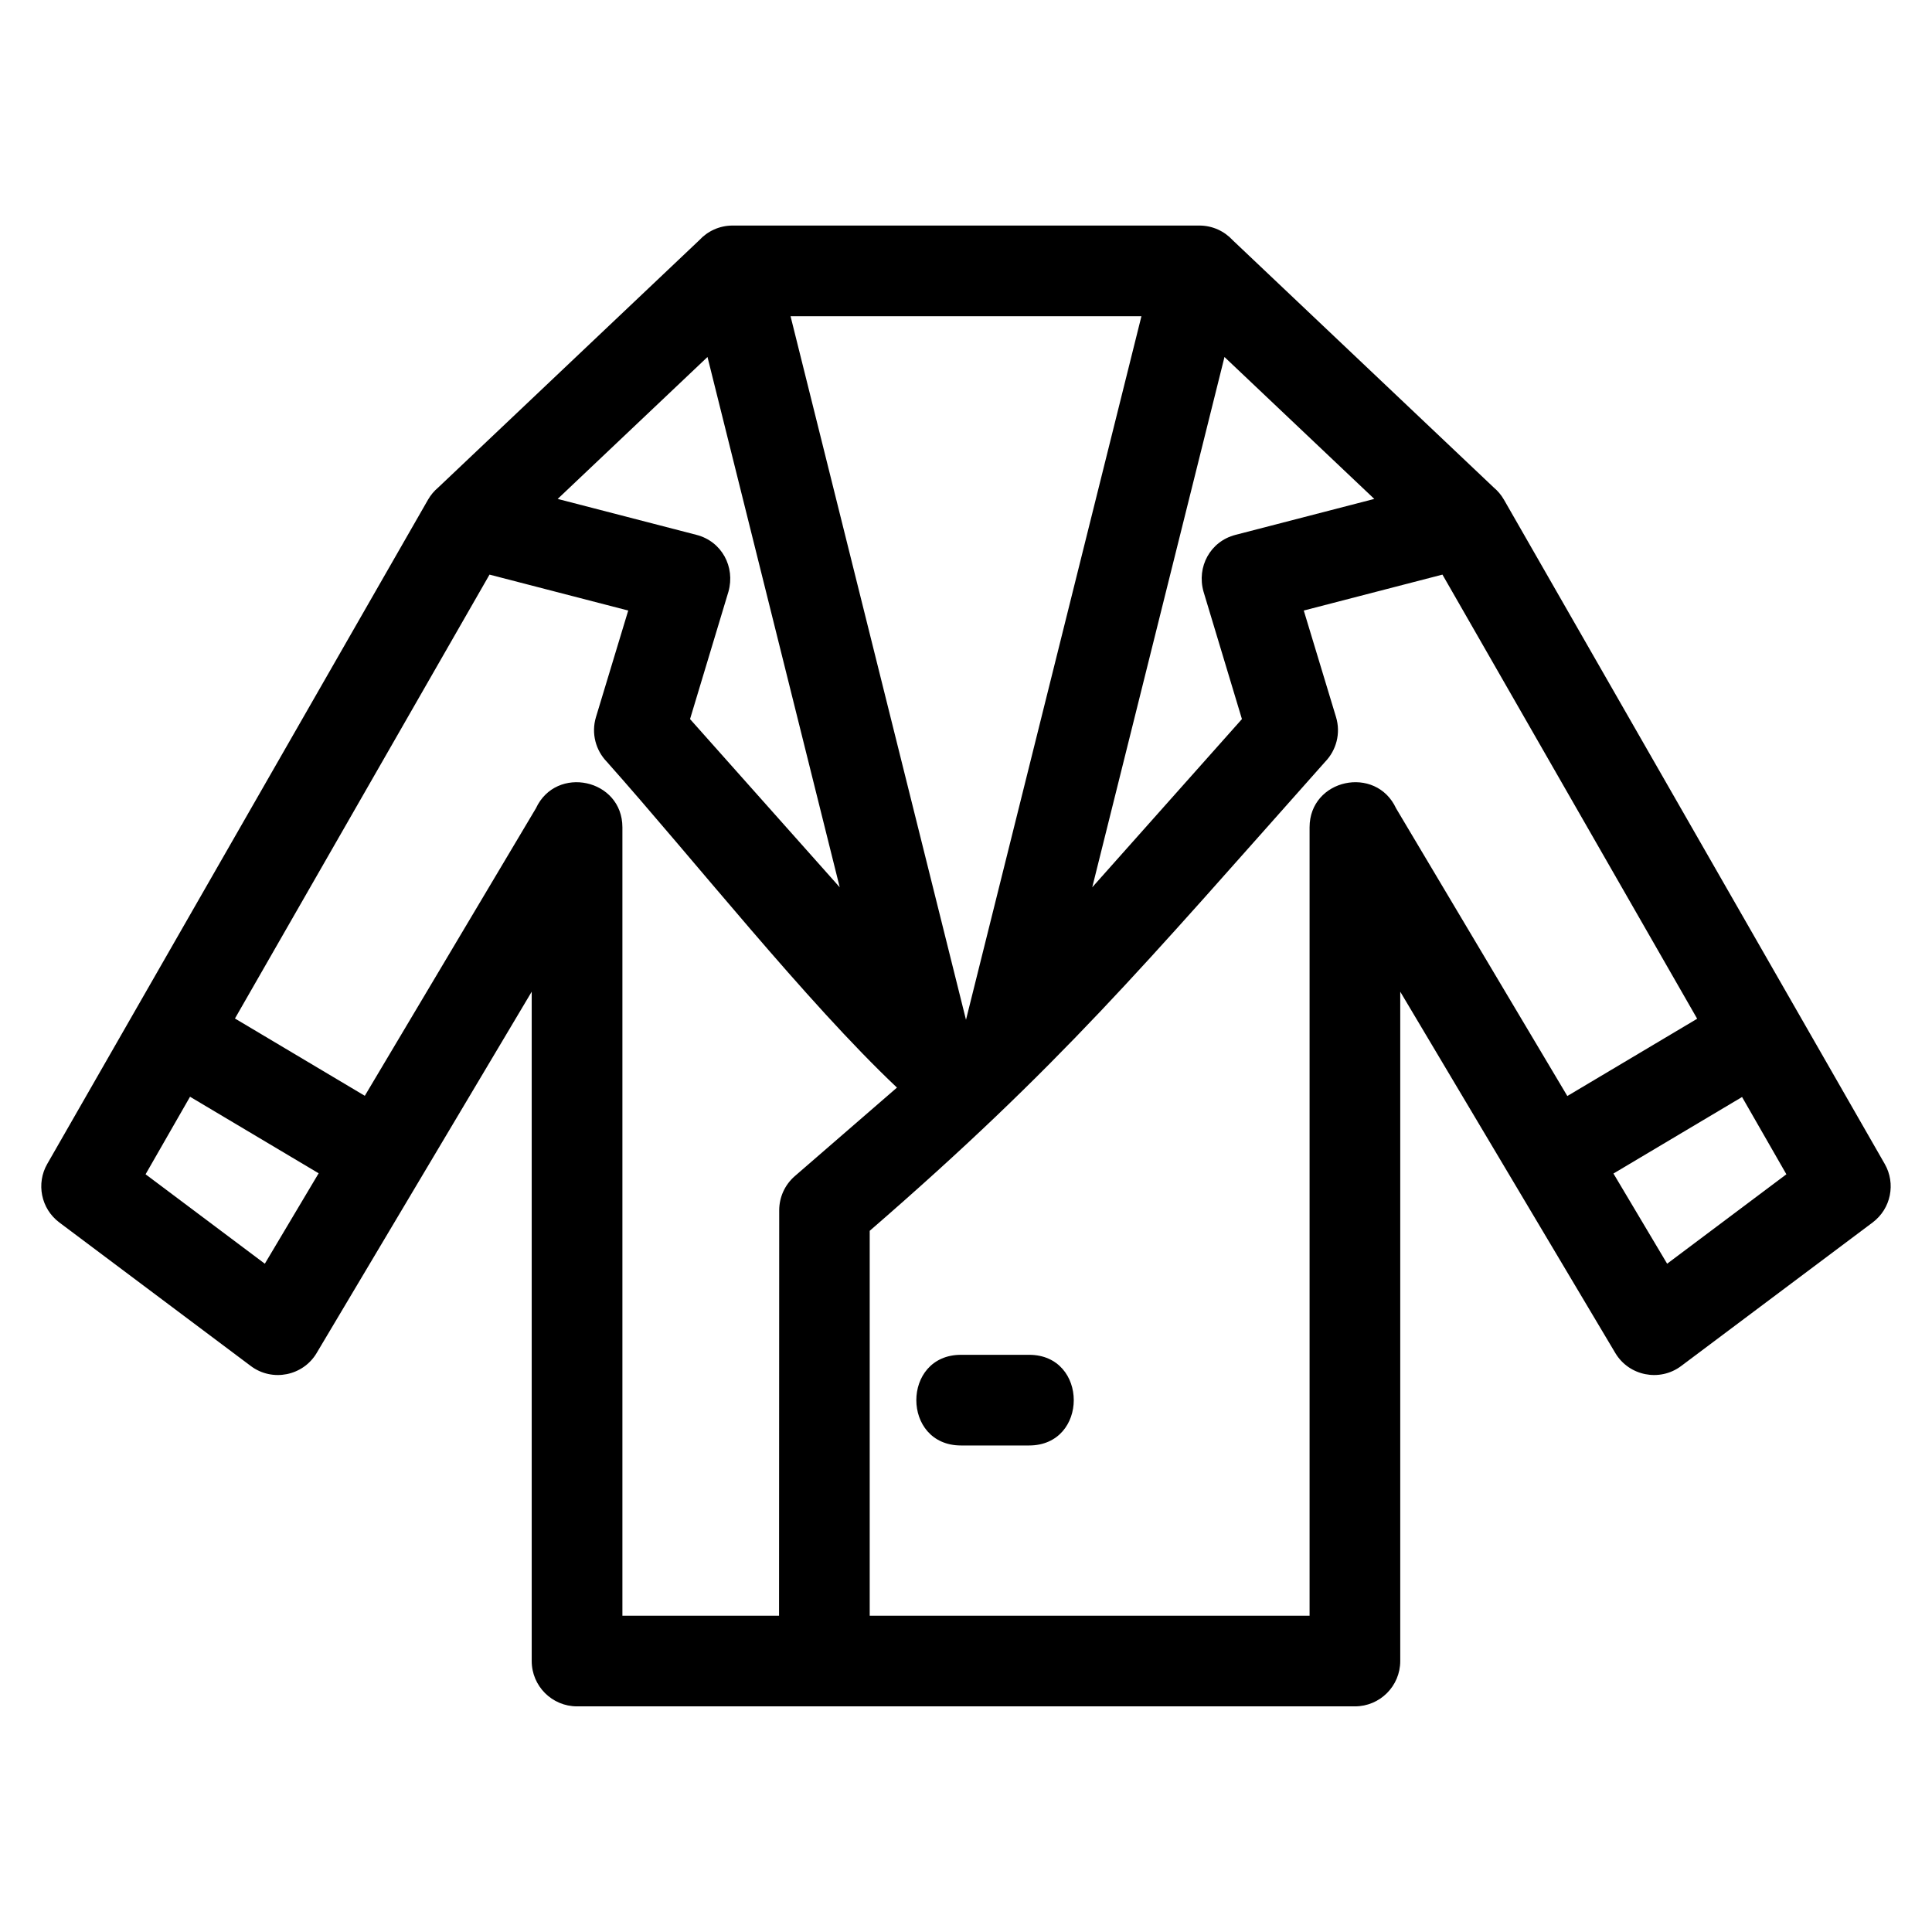
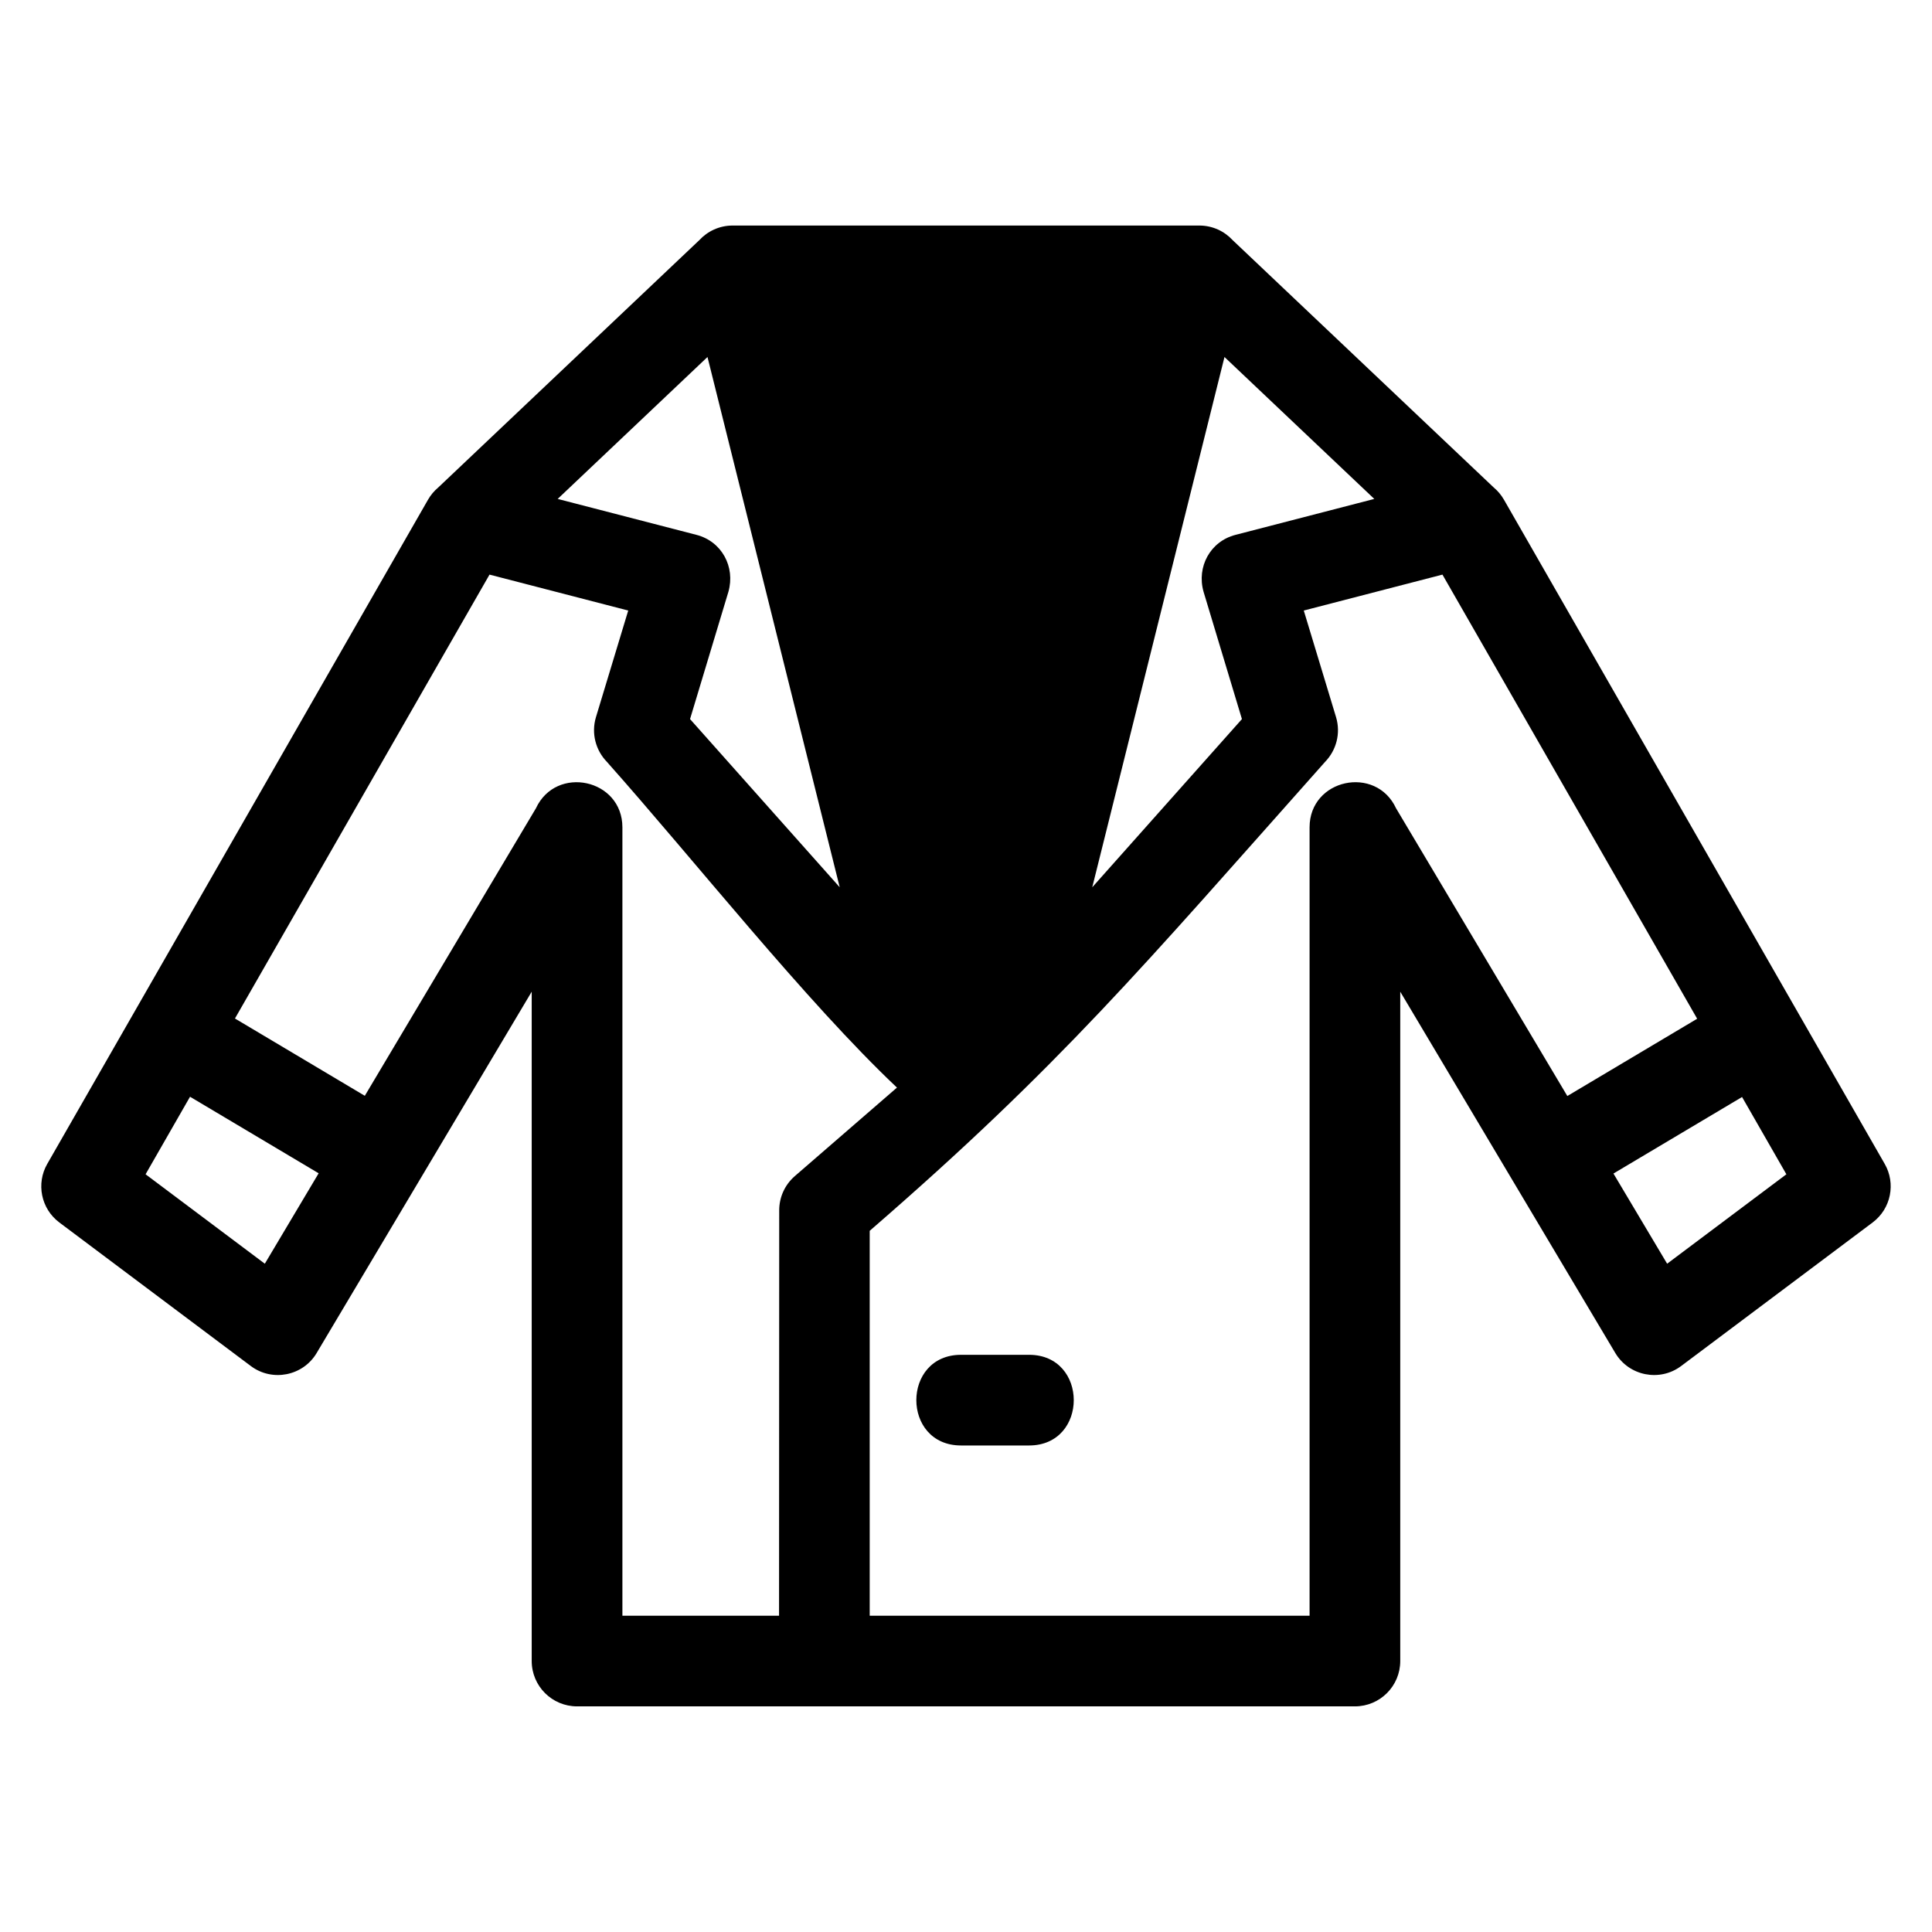
<svg xmlns="http://www.w3.org/2000/svg" fill="#000000" width="800px" height="800px" version="1.1" viewBox="144 144 512 512">
-   <path d="m468.5 238.61-35.043 140.53 39.668-44.574-10.176-33.762c-1.863-6.582 1.773-13.324 8.457-15.055l36.797-9.527zm-262.24 175.3 34.418 20.488 45.344-76.184c5.356-11.543 22.922-7.812 22.922 5.047v208.92h41.512l0.043-107.44c0-3.356 1.406-6.688 4.137-9.059l27.07-23.457c-24.051-22.719-53.875-60.488-76.887-86.344-2.934-3.027-4.188-7.523-2.879-11.848l8.547-28.234-36.758-9.52-67.461 117.63zm21.664 88.645c-3.629 6.109-11.789 7.707-17.453 3.457l-50.746-38.043c-4.887-3.664-6.172-10.348-3.207-15.512l100.91-176.03c0.727-1.262 1.641-2.344 2.703-3.231l69.176-65.535c2.195-2.387 5.344-3.887 8.848-3.887h123.68c3.5 0 6.652 1.5 8.848 3.887l69.176 65.535c1.055 0.887 1.977 1.969 2.703 3.231l100.91 176.03c2.965 5.164 1.68 11.848-3.207 15.512l-50.746 38.043c-5.664 4.25-13.824 2.652-17.453-3.457l-56.988-95.746v177.38c0 6.637-5.379 12.016-12.016 12.016h-206.14c-6.637 0-12.016-5.379-12.016-12.016v-177.38c-19 31.926-37.988 63.82-56.988 95.746zm0.523-47.621-34.086-20.285-11.781 20.547 31.602 23.699 14.262-23.961zm377.22-20.219-34.086 20.285 14.227 23.898 31.602-23.699-11.746-20.48zm-46.309-0.258 34.41-20.48-67.504-117.7-36.75 9.52 8.547 28.234c1.309 4.324 0.055 8.82-2.879 11.848-48.664 54.691-70.141 80.48-120.7 124.3v102h116.57v-208.92c0-12.859 17.566-16.59 22.922-5.047l45.387 76.246zm-160.67 92.609c-15.805 0-15.805-24.027 0-24.027h18.023c15.797 0 15.797 24.027 0 24.027zm47.801-299.26h-92.984l46.492 186.45zm-154.7 48.414 36.797 9.527c6.684 1.73 10.312 8.473 8.457 15.055l-10.176 33.762 39.668 44.574-35.043-140.53z" />
+   <path d="m468.5 238.61-35.043 140.53 39.668-44.574-10.176-33.762c-1.863-6.582 1.773-13.324 8.457-15.055l36.797-9.527zm-262.24 175.3 34.418 20.488 45.344-76.184c5.356-11.543 22.922-7.812 22.922 5.047v208.92h41.512l0.043-107.44c0-3.356 1.406-6.688 4.137-9.059l27.07-23.457c-24.051-22.719-53.875-60.488-76.887-86.344-2.934-3.027-4.188-7.523-2.879-11.848l8.547-28.234-36.758-9.52-67.461 117.63zm21.664 88.645c-3.629 6.109-11.789 7.707-17.453 3.457l-50.746-38.043c-4.887-3.664-6.172-10.348-3.207-15.512l100.91-176.03c0.727-1.262 1.641-2.344 2.703-3.231l69.176-65.535c2.195-2.387 5.344-3.887 8.848-3.887h123.68c3.5 0 6.652 1.5 8.848 3.887l69.176 65.535c1.055 0.887 1.977 1.969 2.703 3.231l100.91 176.03c2.965 5.164 1.68 11.848-3.207 15.512l-50.746 38.043c-5.664 4.25-13.824 2.652-17.453-3.457l-56.988-95.746v177.38c0 6.637-5.379 12.016-12.016 12.016h-206.14c-6.637 0-12.016-5.379-12.016-12.016v-177.38c-19 31.926-37.988 63.82-56.988 95.746zm0.523-47.621-34.086-20.285-11.781 20.547 31.602 23.699 14.262-23.961zm377.22-20.219-34.086 20.285 14.227 23.898 31.602-23.699-11.746-20.48zm-46.309-0.258 34.41-20.48-67.504-117.7-36.75 9.52 8.547 28.234c1.309 4.324 0.055 8.82-2.879 11.848-48.664 54.691-70.141 80.48-120.7 124.3v102h116.57v-208.92c0-12.859 17.566-16.59 22.922-5.047l45.387 76.246zm-160.67 92.609c-15.805 0-15.805-24.027 0-24.027h18.023c15.797 0 15.797 24.027 0 24.027zm47.801-299.26l46.492 186.45zm-154.7 48.414 36.797 9.527c6.684 1.73 10.312 8.473 8.457 15.055l-10.176 33.762 39.668 44.574-35.043-140.53z" />
</svg>